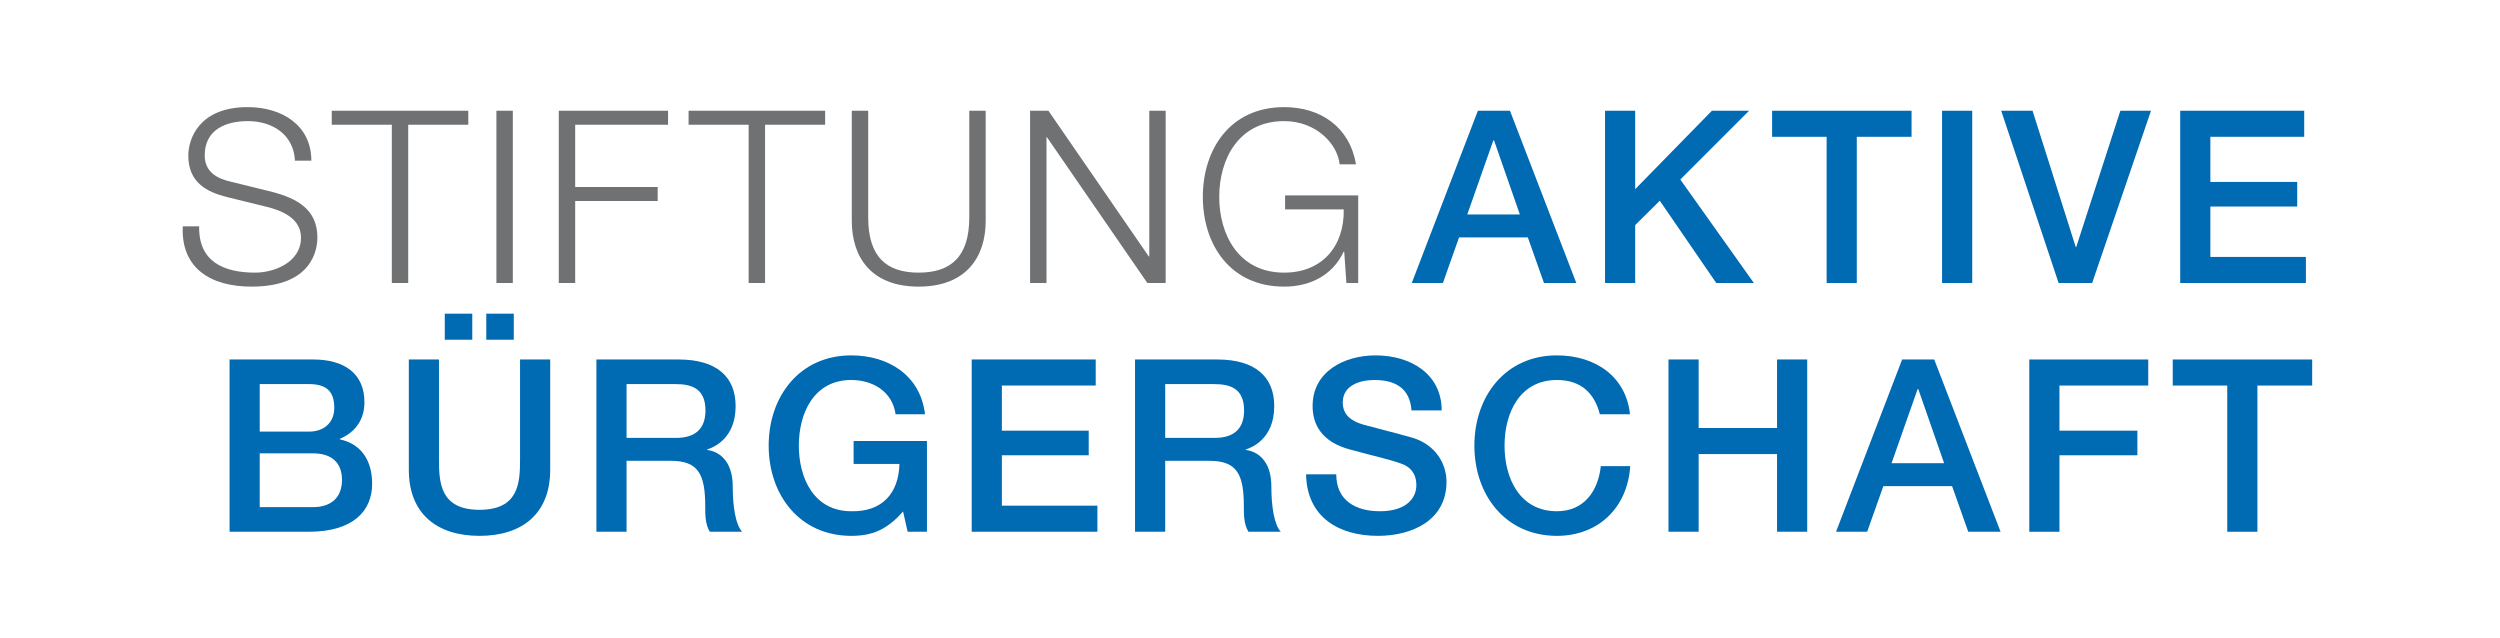
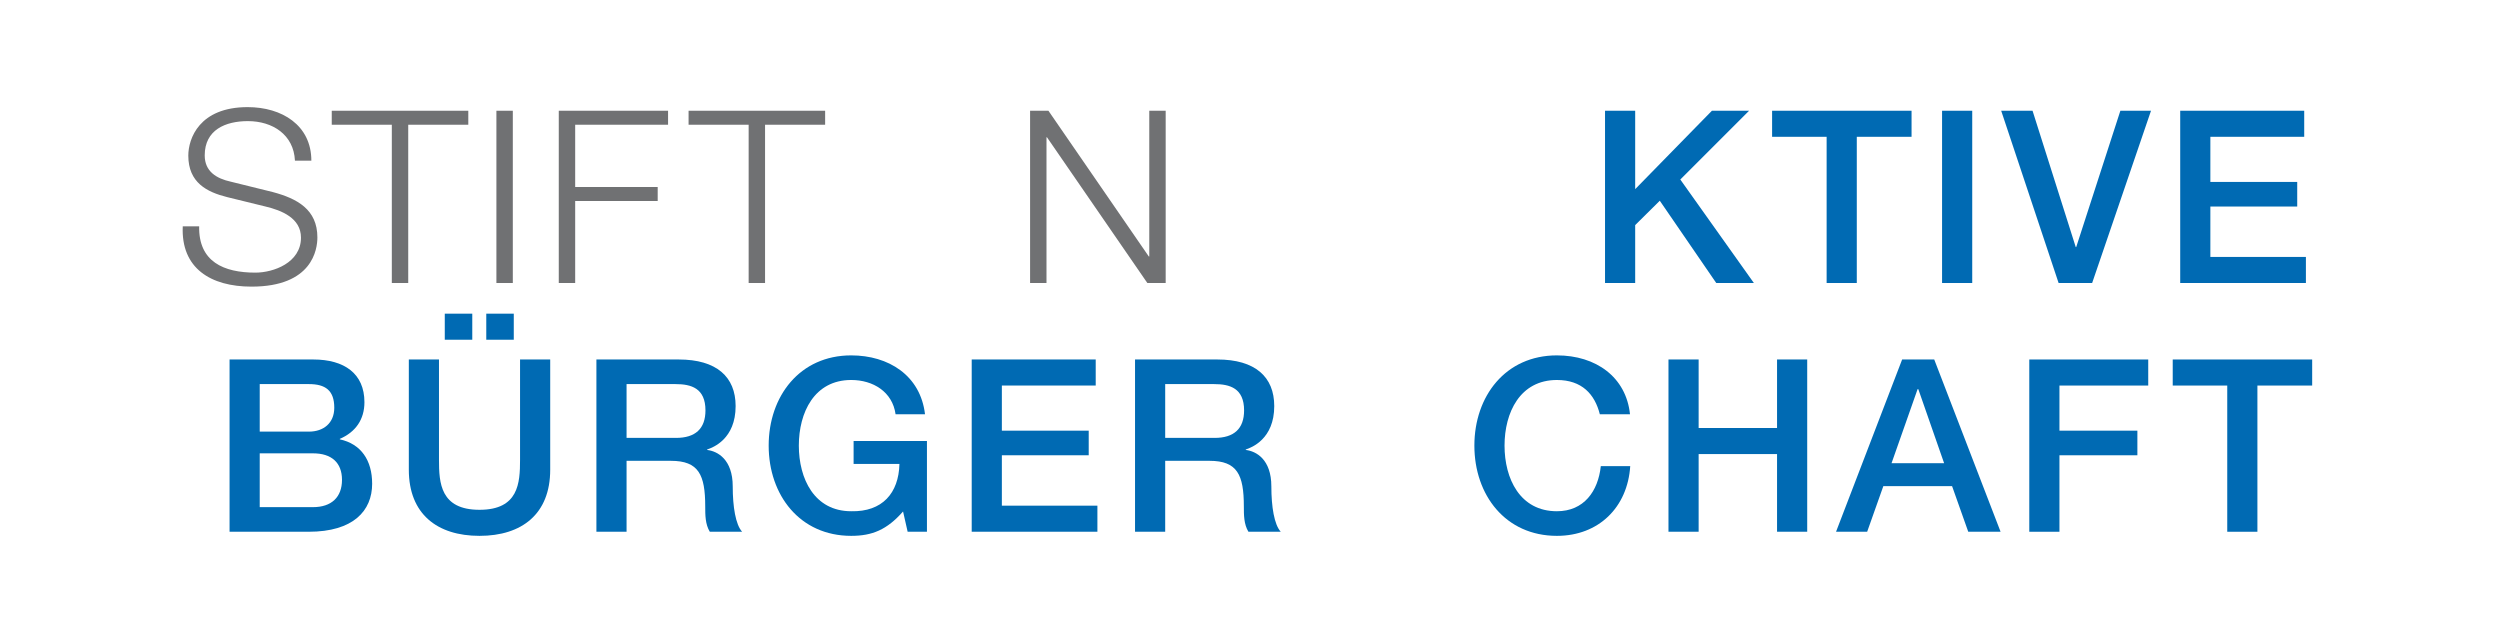
<svg xmlns="http://www.w3.org/2000/svg" id="Layer_1" data-name="Layer 1" viewBox="0 0 207.24 52.87">
  <defs>
    <style>
      .cls-1 {
        fill: #707173;
      }

      .cls-2 {
        fill: #006ab3;
      }
    </style>
  </defs>
  <path class="cls-1" d="M16.51,18.76c-.06,2.94,2.04,3.84,4.66,3.84,1.5,0,3.78-.82,3.78-2.9,0-1.62-1.6-2.26-2.94-2.58l-3.18-.78c-1.68-.42-3.22-1.2-3.22-3.44,0-1.4.9-4.02,4.92-4.02,2.84,0,5.28,1.5,5.28,4.44h-1.36c-.1-2.16-1.86-3.28-3.9-3.28-1.86,0-3.58.72-3.58,2.84,0,1.34.98,1.92,2.16,2.18l3.48.86c2.02.54,3.7,1.44,3.7,3.76,0,.98-.4,4.08-5.46,4.08-3.38,0-5.86-1.52-5.7-5h1.36Z" />
  <path class="cls-1" d="M27.5,9.18h11.32v1.16h-4.98v13.12h-1.36v-13.12h-4.98v-1.16h0Z" />
  <path class="cls-1" d="M41.15,9.18h1.36v14.28h-1.36v-14.28Z" />
  <path class="cls-1" d="M46.32,9.18h9.06v1.16h-7.7v5.16h6.84v1.16h-6.84v6.8h-1.36s0-14.28,0-14.28Z" />
  <path class="cls-1" d="M57.08,9.18h11.32v1.16h-4.98v13.12h-1.36v-13.12h-4.98v-1.16Z" />
-   <path class="cls-1" d="M70.61,9.18h1.36v8.84c0,3.3,1.54,4.58,4.18,4.58s4.2-1.28,4.2-4.58v-8.84h1.36v9.14c0,2.94-1.58,5.44-5.56,5.44s-5.54-2.5-5.54-5.44v-9.14h0Z" />
  <path class="cls-1" d="M85.39,9.18h1.52l8.32,12.08h.04v-12.08h1.36v14.28h-1.52l-8.32-12.08h-.04v12.08h-1.36v-14.28Z" />
-   <path class="cls-1" d="M112.59,23.46h-.98l-.18-2.6h-.04c-.96,2.04-2.88,2.9-4.94,2.9-4.5,0-6.74-3.52-6.74-7.44s2.24-7.44,6.74-7.44c3,0,5.42,1.62,5.96,4.74h-1.36c-.16-1.64-1.9-3.58-4.6-3.58-3.78,0-5.38,3.16-5.38,6.28s1.6,6.28,5.38,6.28c3.16,0,5-2.2,4.94-5.24h-4.86v-1.16h6.06v7.26h0Z" />
-   <path class="cls-2" d="M122.51,9.18h2.66l5.5,14.28h-2.68l-1.34-3.78h-5.7l-1.34,3.78h-2.58l5.48-14.28ZM121.63,17.78h4.36l-2.14-6.14h-.06l-2.16,6.14Z" />
  <path class="cls-2" d="M133.05,9.18h2.5v6.5l6.36-6.5h3.08l-5.7,5.7,6.1,8.58h-3.12l-4.68-6.82-2.04,2.02v4.8h-2.5v-14.28Z" />
  <path class="cls-2" d="M146.9,9.18h11.56v2.16h-4.54v12.12h-2.5v-12.12h-4.52v-2.16Z" />
  <path class="cls-2" d="M160.99,9.18h2.5v14.28h-2.5v-14.28Z" />
  <path class="cls-2" d="M165.89,9.18h2.6l3.58,11.3h.04l3.66-11.3h2.54l-4.88,14.28h-2.78l-4.76-14.28Z" />
  <path class="cls-2" d="M180.73,9.18h10.28v2.16h-7.78v3.74h7.2v2.04h-7.2v4.18h7.92v2.16h-10.42v-14.29Z" />
  <path class="cls-2" d="M19.03,29.8h6.94c2.56,0,4.24,1.16,4.24,3.54,0,1.44-.74,2.48-2.04,3.04v.04c1.76.38,2.68,1.74,2.68,3.68,0,2.24-1.56,3.98-5.26,3.98h-6.56v-14.28ZM21.53,35.78h4.08c1.2,0,2.1-.7,2.1-1.98,0-1.44-.74-1.96-2.1-1.96h-4.08v3.94ZM21.53,42.04h4.42c1.52,0,2.4-.82,2.4-2.26s-.88-2.2-2.4-2.2h-4.42v4.46Z" />
  <path class="cls-2" d="M33.89,29.8h2.5v8.32c0,1.92.12,4.14,3.36,4.14s3.36-2.22,3.36-4.14v-8.32h2.5v9.14c0,3.66-2.34,5.48-5.86,5.48s-5.86-1.82-5.86-5.48v-9.14ZM36.87,28.16v-2.16h2.28v2.16h-2.28ZM42.59,26v2.16h-2.28v-2.16h2.28Z" />
  <path class="cls-2" d="M49.44,29.8h6.82c3.14,0,4.72,1.44,4.72,3.86,0,2.74-1.88,3.44-2.36,3.6v.04c.86.1,2.12.78,2.12,3.02,0,1.68.24,3.18.78,3.76h-2.68c-.38-.62-.38-1.4-.38-2.1,0-2.62-.54-3.78-2.84-3.78h-3.68v5.88h-2.5v-14.28ZM51.94,36.3h4.1c1.6,0,2.44-.76,2.44-2.28,0-1.84-1.18-2.18-2.48-2.18h-4.06v4.46Z" />
  <path class="cls-2" d="M76.84,44.08h-1.6l-.38-1.68c-1.34,1.52-2.56,2.02-4.3,2.02-4.26,0-6.84-3.38-6.84-7.48s2.58-7.48,6.84-7.48c3.1,0,5.74,1.66,6.12,4.88h-2.44c-.26-1.86-1.86-2.84-3.68-2.84-3.06,0-4.34,2.7-4.34,5.44s1.28,5.44,4.34,5.44c2.58.06,3.94-1.5,4-3.92h-3.8v-1.9h6.08s0,7.52,0,7.52Z" />
  <path class="cls-2" d="M80.55,29.8h10.28v2.16h-7.78v3.74h7.2v2.04h-7.2v4.18h7.92v2.16h-10.42v-14.28Z" />
  <path class="cls-2" d="M94.09,29.8h6.82c3.14,0,4.72,1.44,4.72,3.86,0,2.74-1.88,3.44-2.36,3.6v.04c.86.1,2.12.78,2.12,3.02,0,1.68.24,3.18.78,3.76h-2.68c-.38-.62-.38-1.4-.38-2.1,0-2.62-.54-3.78-2.84-3.78h-3.68v5.88h-2.5v-14.28ZM96.59,36.3h4.1c1.6,0,2.44-.76,2.44-2.28,0-1.84-1.18-2.18-2.48-2.18h-4.06v4.46Z" />
-   <path class="cls-2" d="M110.77,39.32c0,2.18,1.62,3.06,3.62,3.06,2.2,0,3.02-1.1,3.02-2.16s-.6-1.54-1.18-1.76c-1.02-.38-2.28-.64-4.26-1.18-2.46-.64-3.16-2.14-3.16-3.62,0-2.88,2.64-4.2,5.22-4.2,2.96,0,5.48,1.58,5.48,4.56h-2.5c-.14-1.84-1.34-2.52-3.08-2.52-1.16,0-2.62.42-2.62,1.86,0,1.02.68,1.54,1.7,1.84.22.06,3.38.88,4.12,1.1,1.86.58,2.78,2.12,2.78,3.64,0,3.2-2.86,4.48-5.68,4.48-3.26,0-5.9-1.56-5.96-5.1h2.5Z" />
  <path class="cls-2" d="M132.62,34.34c-.42-1.66-1.48-2.84-3.56-2.84-3.06,0-4.34,2.7-4.34,5.44s1.28,5.44,4.34,5.44c2.24,0,3.42-1.66,3.64-3.74h2.44c-.22,3.42-2.62,5.78-6.08,5.78-4.26,0-6.84-3.38-6.84-7.48s2.58-7.48,6.84-7.48c3.24,0,5.74,1.8,6.06,4.88h-2.5Z" />
  <path class="cls-2" d="M138.31,29.8h2.5v5.68h6.5v-5.68h2.5v14.28h-2.5v-6.44h-6.5v6.44h-2.5s0-14.28,0-14.28Z" />
  <path class="cls-2" d="M157.68,29.8h2.66l5.5,14.28h-2.68l-1.34-3.78h-5.7l-1.34,3.78h-2.58l5.48-14.28ZM156.8,38.4h4.36l-2.14-6.14h-.06l-2.16,6.14Z" />
  <path class="cls-2" d="M168.22,29.8h9.86v2.16h-7.36v3.74h6.46v2.04h-6.46v6.34h-2.5v-14.28Z" />
  <path class="cls-2" d="M180.11,29.8h11.56v2.16h-4.54v12.12h-2.5v-12.12h-4.52v-2.16Z" />
</svg>